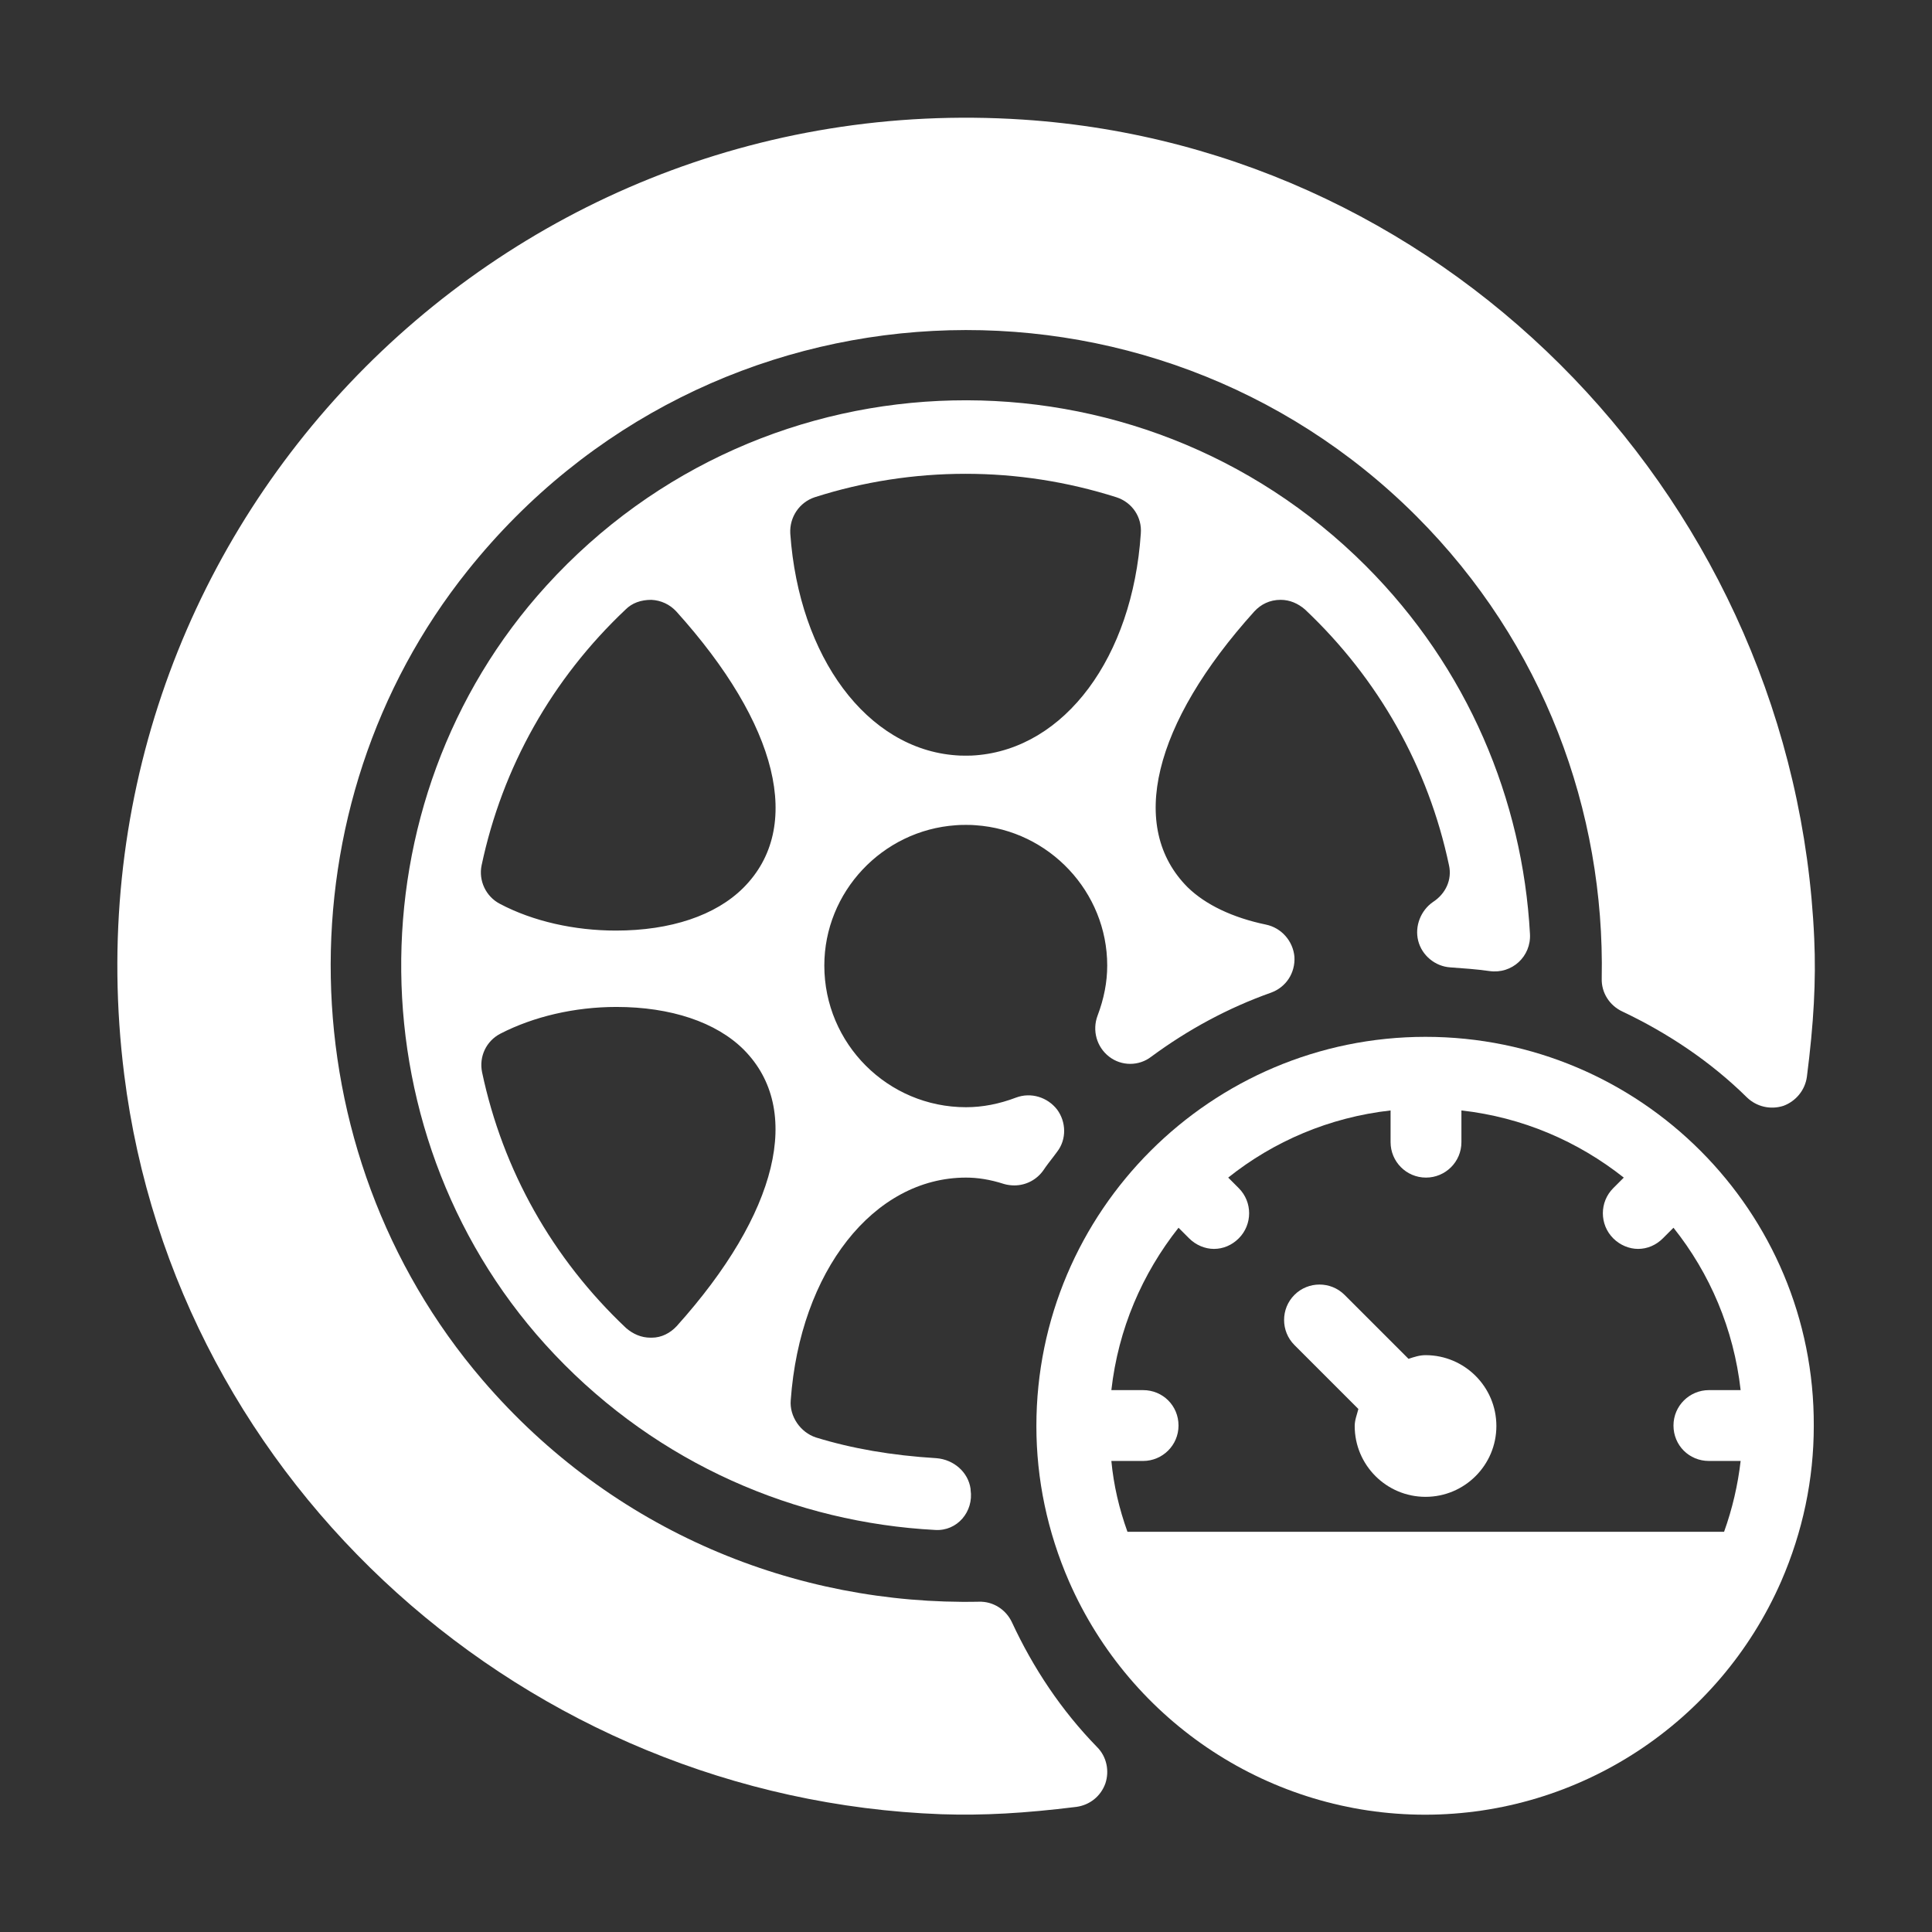
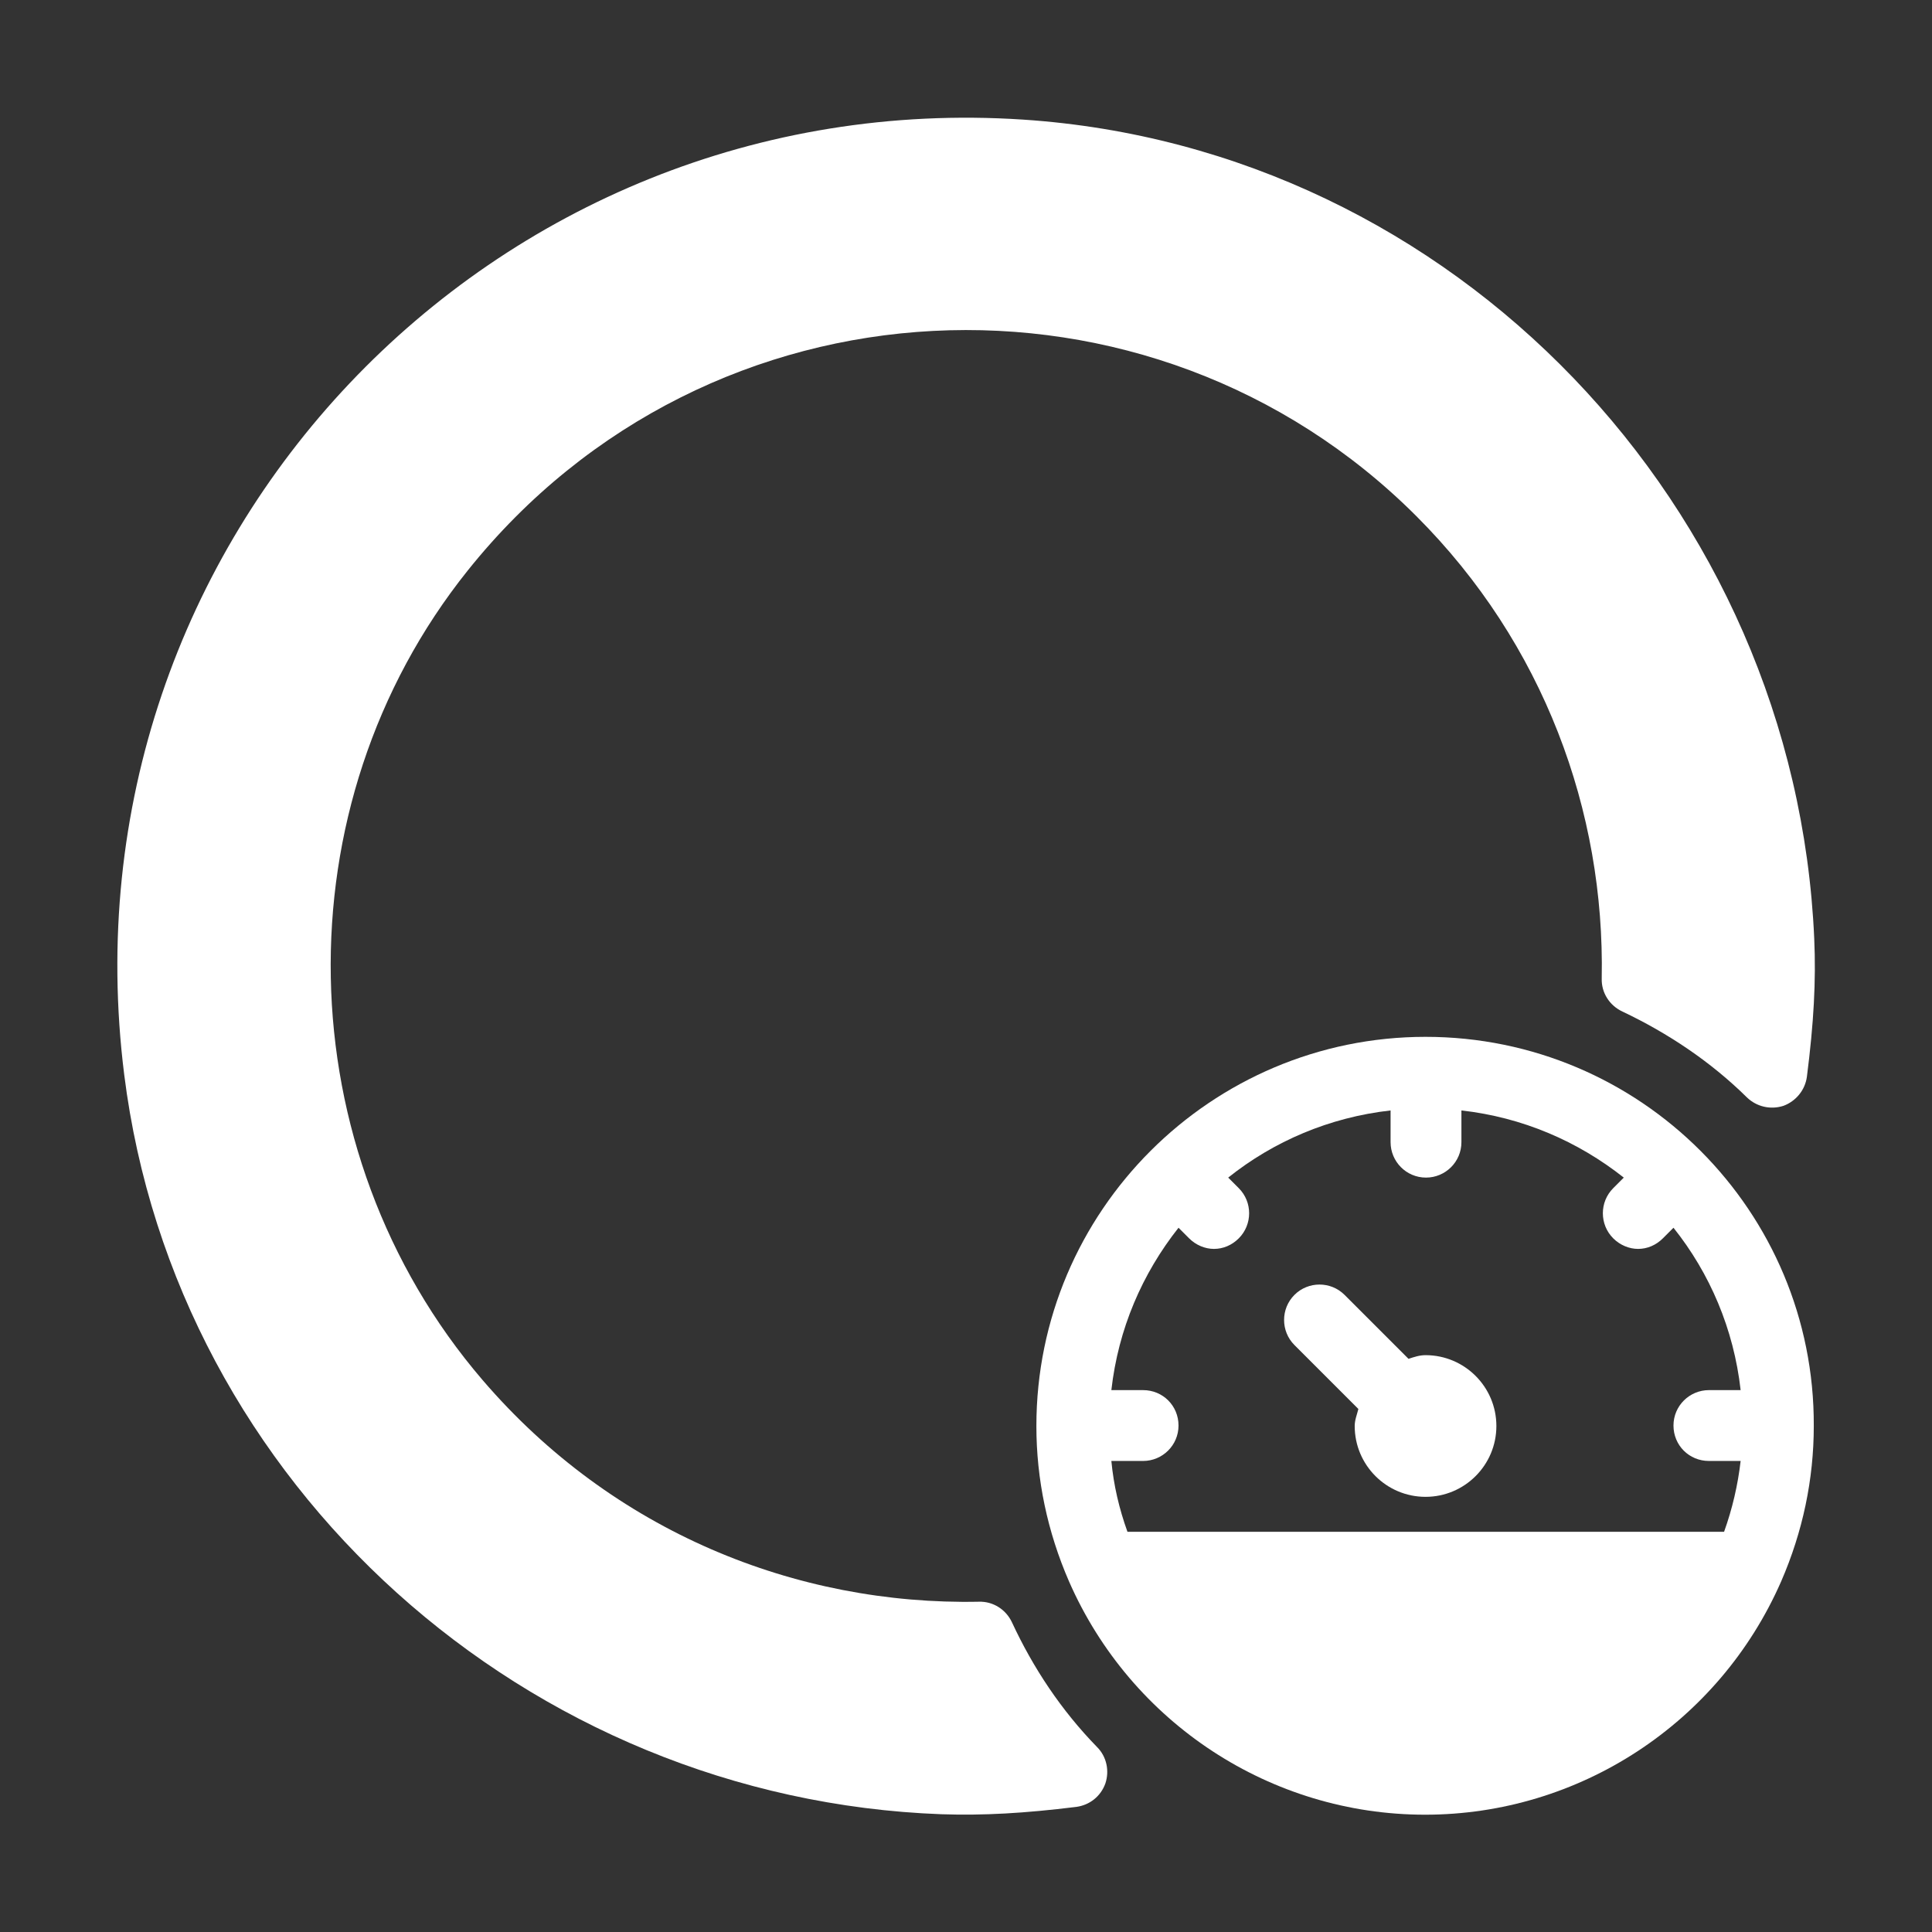
<svg xmlns="http://www.w3.org/2000/svg" version="1.1" id="round_2" x="0px" y="0px" viewBox="0 0 420 420" style="enable-background:new 0 0 420 420;" xml:space="preserve">
  <rect x="0" y="0" width="420" height="420" fill="#333333" stroke="none" />
  <style type="text/css">
	.st0{fill:#FFFFFF;}
</style>
  <g>
    <path class="st0" d="M220,352.7c-1.3-2.8-4.1-4.6-7.2-4.5C173.1,349,133.2,333,104.9,300c-42.7-49.8-44.2-124.8-3.2-176   c52.4-65.5,148.6-69.4,206.2-11.8c27.7,27.7,41,64.2,40.3,100.5c-0.1,3.1,1.7,5.9,4.5,7.2c9.9,4.7,19.2,10.9,27.1,18.7   c2.1,2,5.1,2.7,7.9,1.8c2.7-1,4.7-3.4,5.1-6.3c1.5-11.7,2-20.9,1.6-30c-4.1-93.9-78.2-171.9-172-178.1   C107.2,18.4,12.4,117.2,27,233.6c11.2,89.4,87.7,157.5,177.7,160.8c9,0.3,18-0.2,29.3-1.6c2.9-0.4,5.3-2.3,6.3-5.1   c0.9-2.7,0.3-5.8-1.8-7.9C230.7,371.8,224.6,362.6,220,352.7z" />
-     <path class="st0" d="M308.3,204.5c0.8,3.2,3.7,5.6,7,5.8c2.8,0.2,5.7,0.4,8.5,0.8c4.9,0.7,9.1-3.2,8.8-8.1   c-1.6-29.1-13.5-57.8-35.7-80c-49.4-49.4-130.6-47.9-178.1,4.3c-42.8,47-42,121.1,1.8,167.2c22.6,23.8,52.4,36.5,82.7,38.1   c4.8,0.3,8.4-4,7.7-8.7c0-0.1,0-0.1,0-0.2c-0.5-3.7-3.7-6.4-7.4-6.7c-9.8-0.6-18.4-2.1-26.2-4.5c-3.4-1.1-5.8-4.6-5.5-8.1   c2-28,18-48.4,38.1-48.4c2.5,0,5.2,0.4,8.3,1.4c0.7,0.2,1.5,0.3,2.2,0.3c2.5,0,4.9-1.2,6.4-3.4c0.6-0.9,1.3-1.8,2-2.7l0.9-1.2   c2.1-2.7,2-6.5,0-9.2c-2.1-2.7-5.7-3.8-8.9-2.6c-3.7,1.4-7.3,2.1-10.9,2.1c-17,0-30.8-13.8-30.8-30.8c0-16,12.6-29.4,28.6-30.5   c0.8-0.1,3.6-0.1,4.3,0c16,1.1,28.6,14.5,28.6,30.5c0,3.6-0.7,7.2-2.1,10.9c-1.2,3.2-0.2,6.8,2.5,8.9c2.7,2.1,6.5,2.1,9.2,0   c8-5.9,16.7-10.6,26-13.9c3.3-1.2,5.3-4.3,5.1-7.8c-0.3-3.4-2.8-6.3-6.2-7c-7.2-1.5-13.1-4.3-17-8.1c-13-13-7.6-35.5,14.5-60   c1.4-1.5,3.3-2.5,5.7-2.5c2,0,3.8,0.8,5.3,2.1c16,15.1,26.8,34.3,31.3,55.6c0.7,3.1-0.7,6.2-3.5,8   C308.9,197.9,307.5,201.3,308.3,204.5z M147.1,288.3c-1.4,1.5-3.3,2.5-5.4,2.5h-0.3c-2,0-3.8-0.8-5.3-2.1   c-16-15.1-26.8-34.3-31.3-55.6c-0.7-3.4,0.9-6.8,4-8.4c7.2-3.7,16.1-5.8,25.2-5.8c11.8,0,21.7,3.3,27.7,9.3   C174.6,241.2,169.2,263.7,147.1,288.3z M161.6,193c-6,6-15.8,9.3-27.7,9.3c-9,0-18-2-25.2-5.8c-3.1-1.6-4.7-5.1-4-8.4l0,0   c4.5-21.3,15.3-40.5,31.3-55.6c1.4-1.4,3.3-2.1,5.6-2.1l0,0c2.1,0.1,4,1,5.4,2.5C169.2,157.5,174.7,179.9,161.6,193z M212.1,164.2   c-0.8,0.1-3.5,0.1-4.3,0c-19.3-1.4-34.1-21.3-36-48.2c-0.2-3.6,2-6.8,5.3-7.9c10.6-3.4,21.7-5.1,32.8-5.1s22.1,1.7,32.8,5.1   c3.4,1.1,5.6,4.3,5.3,7.9C246.2,142.9,231.5,162.7,212.1,164.2z" />
    <path class="st0" d="M309.9,294.6c-1.3,0-2.5,0.4-3.7,0.8l-13.9-13.9c-3-3-7.9-3-10.9,0s-3,7.9,0,10.9l13.9,13.9   c-0.3,1.2-0.8,2.4-0.8,3.7c0,8.5,6.9,15.4,15.4,15.4s15.4-6.9,15.4-15.4S318.4,294.6,309.9,294.6z" />
    <path class="st0" d="M309.9,225.4c-46.6,0-84.6,37.9-84.6,84.6c0,11.6,2.4,23,7.1,33.8c13.5,30.8,43.9,50.7,77.4,50.7   s63.9-19.9,77.4-50.7c4.7-10.8,7.1-22.2,7.1-33.8C394.5,263.3,356.6,225.4,309.9,225.4z M241.6,317.6h6.9c4.2,0,7.7-3.4,7.7-7.7   s-3.4-7.7-7.7-7.7h-6.9c1.5-13.3,6.7-25.3,14.6-35.3l2.3,2.3c1.5,1.5,3.5,2.3,5.4,2.3c2,0,3.9-0.8,5.4-2.3c3-3,3-7.9,0-10.9   L267,256c9.9-7.9,22-13.1,35.3-14.6v6.9c0,4.2,3.4,7.7,7.7,7.7c4.2,0,7.7-3.4,7.7-7.7v-6.9c13.3,1.5,25.3,6.7,35.3,14.6l-2.3,2.3   c-3,3-3,7.9,0,10.9c1.5,1.5,3.5,2.3,5.4,2.3c2,0,3.9-0.8,5.4-2.3l2.3-2.3c7.9,9.9,13.1,22,14.6,35.3h-6.9c-4.2,0-7.7,3.4-7.7,7.7   s3.4,7.7,7.7,7.7h6.9c-0.6,5.2-1.8,10.4-3.6,15.4H245.1C243.3,328,242.1,322.9,241.6,317.6z" />
  </g>
</svg>